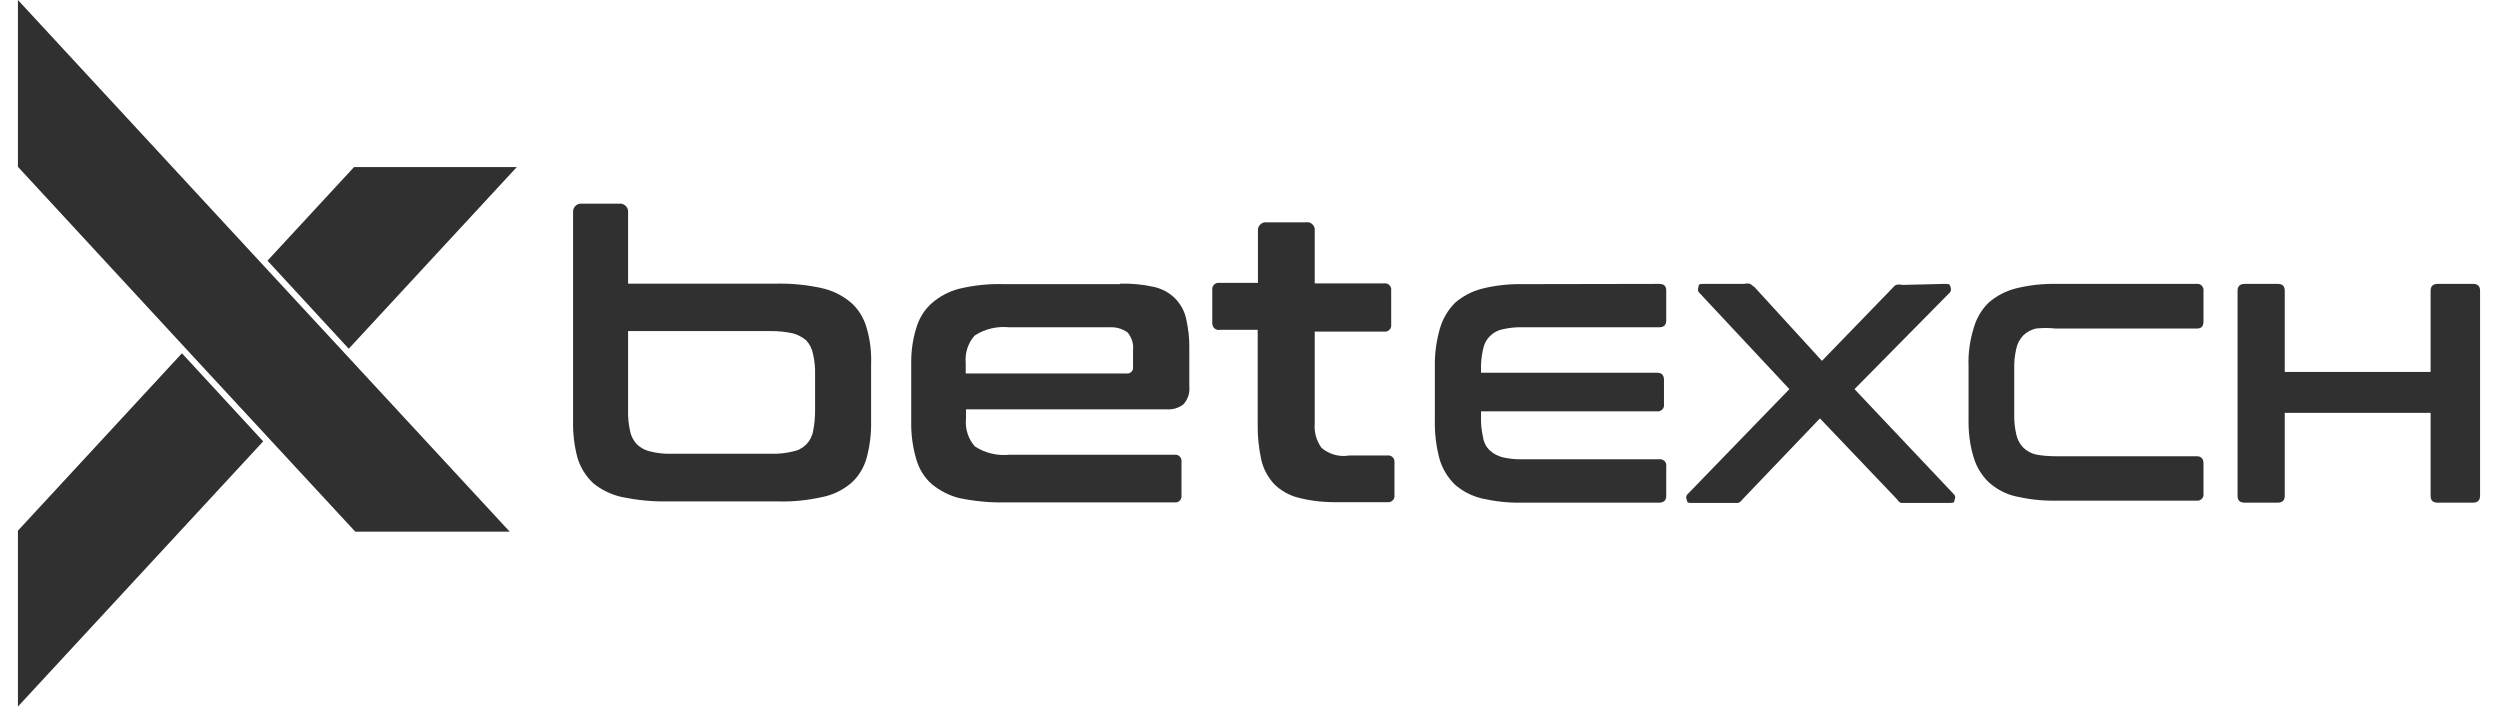
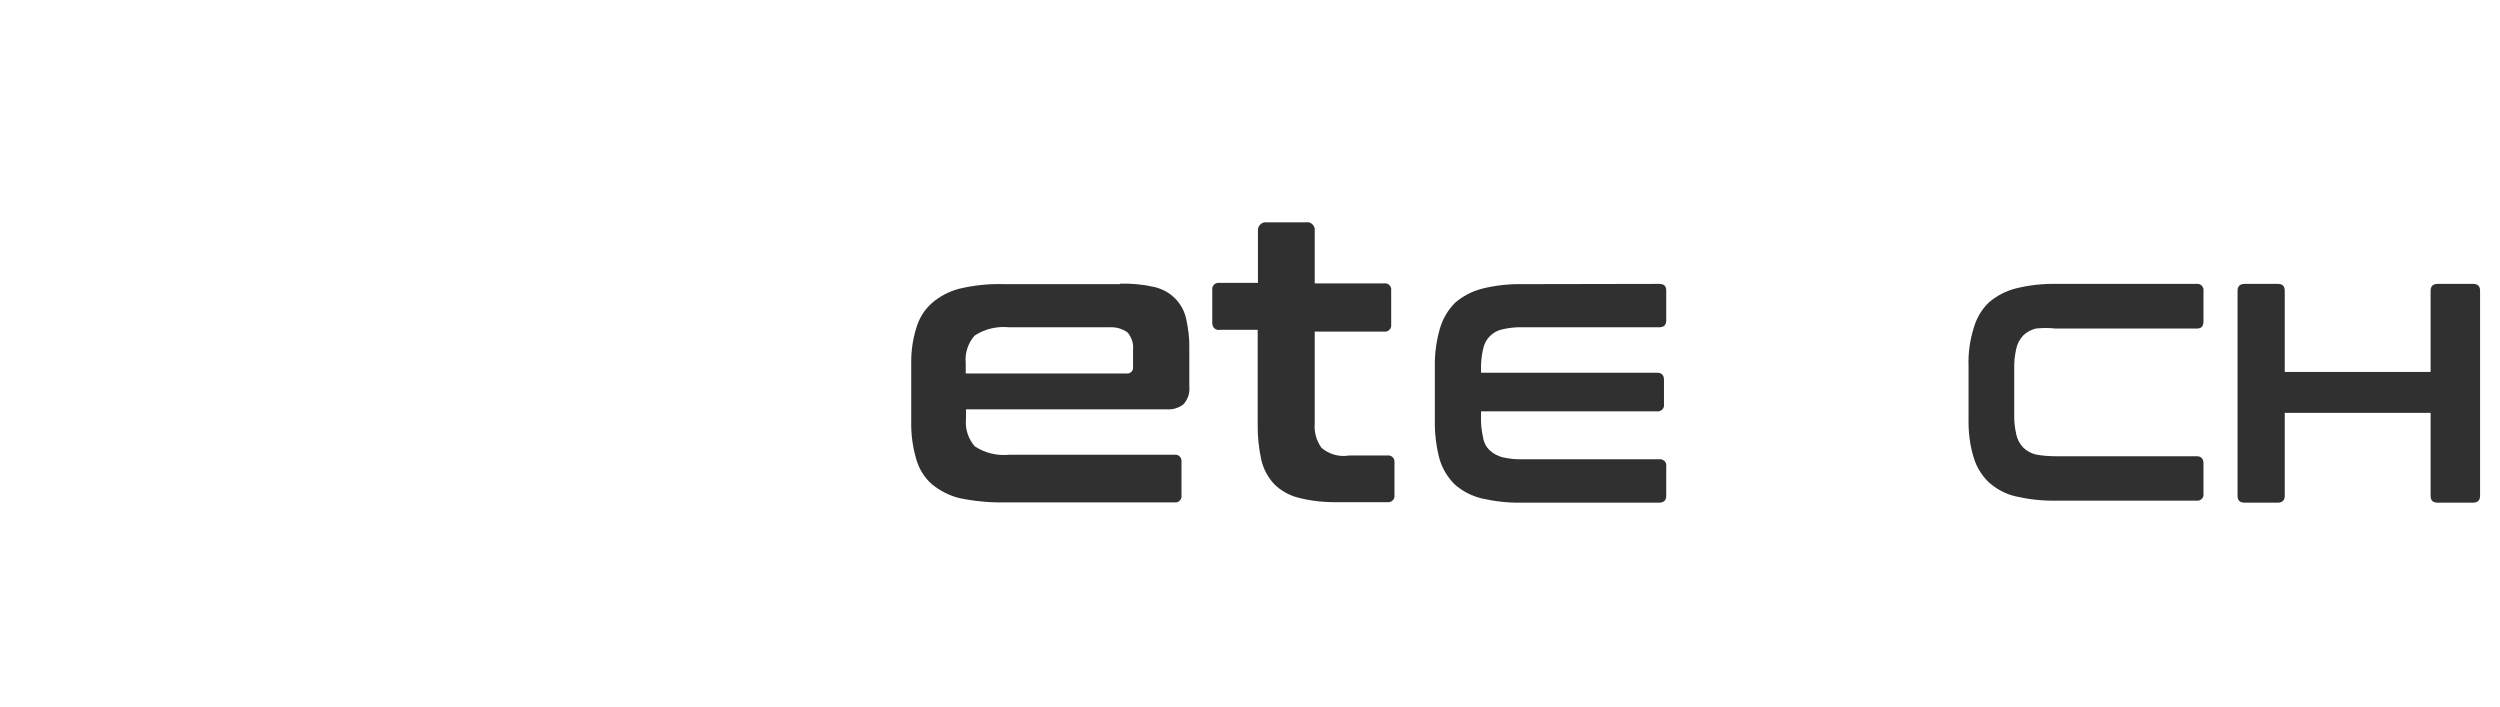
<svg xmlns="http://www.w3.org/2000/svg" id="Layer_1" x="0px" y="0px" viewBox="0 0 99.07 28" style="enable-background:new 0 0 99.07 28;" xml:space="preserve">
  <style type="text/css">	.st0{fill:#303030;}</style>
  <g>
    <g>
-       <polygon class="st0" points="20.48,6.62 20.48,6.62 14.03,6.62 14.03,6.62 10.6,10.33 13.82,13.82   " />
-       <polygon class="st0" points="0.71,28 10.43,17.49 7.21,14 0.71,21.03   " />
-       <polygon class="st0" points="10.43,10.51 0.71,0 0.71,6.61 7.37,13.82 10.6,17.31 14.08,21.07 20.2,21.07 13.66,14   " />
-     </g>
+       </g>
    <g>
      <g>
-         <path class="st0" d="M24.54,8.07c0.17-0.02,0.33,0.11,0.35,0.28c0,0.02,0,0.05,0,0.07v2.82h5.9c0.6-0.01,1.2,0.05,1.78,0.18    c0.42,0.09,0.82,0.29,1.15,0.57c0.3,0.26,0.51,0.61,0.62,0.99c0.14,0.47,0.2,0.97,0.18,1.46v2.26c0.01,0.49-0.05,0.98-0.18,1.46    c-0.11,0.38-0.32,0.73-0.62,0.99c-0.33,0.28-0.73,0.47-1.15,0.55c-0.59,0.13-1.18,0.19-1.78,0.17h-4.35    c-0.6,0.01-1.2-0.05-1.78-0.17c-0.42-0.09-0.82-0.28-1.15-0.55c-0.29-0.27-0.5-0.61-0.62-0.99c-0.13-0.47-0.19-0.97-0.18-1.46    V8.42c-0.02-0.17,0.11-0.33,0.28-0.35c0.02,0,0.05,0,0.07,0H24.54z M24.89,13.12v3.13c-0.01,0.28,0.02,0.56,0.08,0.84    c0.04,0.2,0.14,0.38,0.27,0.52c0.15,0.14,0.33,0.24,0.53,0.28c0.27,0.07,0.55,0.1,0.83,0.09h3.97c0.29,0.01,0.57-0.02,0.85-0.09    c0.41-0.07,0.73-0.4,0.8-0.8c0.06-0.28,0.08-0.56,0.08-0.84v-1.39c0.01-0.28-0.02-0.56-0.08-0.83c-0.04-0.2-0.13-0.39-0.27-0.54    c-0.15-0.13-0.34-0.23-0.53-0.28c-0.28-0.06-0.56-0.09-0.85-0.09H24.89z" />
        <path class="st0" d="M44.39,11.24c0.45-0.01,0.9,0.03,1.34,0.13c0.31,0.07,0.6,0.22,0.83,0.45c0.22,0.22,0.37,0.49,0.44,0.79    c0.09,0.4,0.14,0.8,0.13,1.21v1.5c0.03,0.25-0.06,0.51-0.23,0.7c-0.19,0.15-0.43,0.22-0.67,0.2h-7.95v0.38    c-0.04,0.4,0.09,0.79,0.35,1.09c0.41,0.27,0.9,0.38,1.38,0.33h6.53c0.14-0.02,0.26,0.08,0.28,0.21c0,0.02,0,0.05,0,0.07v1.33    c0.02,0.14-0.08,0.26-0.21,0.28c-0.02,0-0.05,0-0.07,0h-6.73c-0.6,0.01-1.21-0.05-1.79-0.17c-0.4-0.1-0.77-0.29-1.09-0.55    c-0.3-0.26-0.51-0.61-0.62-0.99c-0.14-0.48-0.21-0.98-0.2-1.48v-2.26c-0.01-0.49,0.05-0.98,0.2-1.46    c0.11-0.38,0.32-0.73,0.62-0.99c0.31-0.27,0.69-0.47,1.09-0.57c0.59-0.14,1.19-0.2,1.79-0.18H44.39z M38.27,14.8h6.37    c0.12,0.02,0.24-0.07,0.26-0.19c0-0.02,0-0.05,0-0.07v-0.66c0.03-0.25-0.05-0.5-0.21-0.7c-0.22-0.16-0.48-0.23-0.75-0.21h-3.94    c-0.48-0.05-0.97,0.06-1.38,0.33c-0.26,0.3-0.39,0.69-0.35,1.09L38.27,14.8z" />
        <path class="st0" d="M49.85,11.24V9.16c-0.02-0.17,0.1-0.33,0.27-0.35c0.04,0,0.07,0,0.11,0h1.52c0.17-0.03,0.32,0.09,0.35,0.25    c0,0.03,0,0.06,0,0.09v2.08h2.75c0.14-0.02,0.26,0.08,0.28,0.21c0,0.02,0,0.05,0,0.07v1.35c0.02,0.14-0.08,0.26-0.21,0.28    c-0.02,0-0.05,0-0.07,0h-2.75v3.64c-0.03,0.35,0.07,0.69,0.27,0.97c0.3,0.25,0.7,0.37,1.09,0.3h1.52    c0.14-0.02,0.26,0.08,0.28,0.21c0,0.02,0,0.05,0,0.07v1.29c0.02,0.14-0.08,0.26-0.21,0.28c-0.02,0-0.05,0-0.07,0h-1.94    c-0.52,0.01-1.05-0.04-1.56-0.17c-0.38-0.09-0.72-0.28-0.99-0.55c-0.25-0.27-0.43-0.61-0.51-0.97c-0.1-0.47-0.15-0.95-0.14-1.44    v-3.7h-1.49c-0.13,0.03-0.27-0.05-0.3-0.19c0-0.01,0-0.03-0.01-0.04v-1.35c-0.02-0.14,0.08-0.26,0.21-0.28c0.02,0,0.05,0,0.07,0    H49.85z" />
      </g>
      <g>
        <path class="st0" d="M65.74,11.25c0.2,0,0.29,0.08,0.29,0.27v1.17c0,0.2-0.1,0.28-0.29,0.28h-5.4c-0.27-0.01-0.54,0.02-0.8,0.08    c-0.19,0.04-0.36,0.13-0.5,0.27c-0.14,0.14-0.23,0.32-0.27,0.52c-0.06,0.27-0.09,0.55-0.08,0.82v0.11h6.98    c0.18,0,0.27,0.1,0.27,0.28v0.98c0.02,0.13-0.08,0.25-0.21,0.27c-0.02,0-0.04,0-0.06,0h-6.98v0.22    c-0.01,0.27,0.02,0.54,0.08,0.81c0.03,0.2,0.12,0.38,0.27,0.52c0.14,0.13,0.31,0.22,0.5,0.27c0.26,0.06,0.53,0.09,0.8,0.08h5.4    c0.14-0.02,0.27,0.07,0.29,0.2c0,0.02,0.01,0.05,0,0.08v1.17c0,0.18-0.1,0.27-0.29,0.27h-5.44c-0.54,0.01-1.07-0.05-1.59-0.17    c-0.4-0.1-0.77-0.29-1.07-0.56c-0.28-0.28-0.49-0.63-0.6-1.02c-0.13-0.5-0.19-1.01-0.18-1.52v-2.12    c-0.01-0.51,0.06-1.02,0.2-1.51c0.11-0.38,0.32-0.74,0.6-1.02c0.31-0.27,0.68-0.46,1.07-0.56c0.52-0.13,1.06-0.19,1.59-0.18    L65.74,11.25z" />
-         <path class="st0" d="M77.09,11.25c0.11,0,0.18,0,0.2,0.11c0.03,0.07,0.03,0.14,0,0.21l-3.8,3.85l3.96,4.19    c0.04,0.06,0.04,0.15,0,0.21c0,0.07,0,0.11-0.18,0.11h-1.7h-0.24c-0.06-0.03-0.12-0.08-0.15-0.14l-3.06-3.21l-3.07,3.21    c-0.04,0.06-0.1,0.11-0.17,0.14h-0.24h-1.61c-0.11,0-0.17,0-0.18-0.11c-0.04-0.06-0.04-0.15,0-0.21l4.06-4.19l-3.6-3.85    c-0.03-0.07-0.03-0.14,0-0.21c0-0.07,0-0.11,0.18-0.11h1.63c0.08-0.02,0.16-0.02,0.24,0l0.17,0.13l2.67,2.92l2.79-2.88    c0.04-0.05,0.09-0.1,0.15-0.13c0.08-0.02,0.16-0.02,0.24,0L77.09,11.25z" />
        <path class="st0" d="M87.05,11.25c0.13-0.02,0.25,0.08,0.27,0.21c0,0.02,0,0.04,0,0.06v1.21c0,0.2-0.08,0.29-0.27,0.29h-5.58    c-0.26-0.03-0.53-0.03-0.8,0c-0.19,0.05-0.36,0.14-0.5,0.28c-0.13,0.14-0.23,0.32-0.27,0.52c-0.06,0.27-0.09,0.54-0.08,0.81v1.76    c-0.01,0.28,0.02,0.55,0.08,0.82c0.04,0.19,0.13,0.37,0.27,0.52c0.14,0.14,0.31,0.23,0.5,0.28c0.26,0.05,0.53,0.07,0.8,0.07h5.58    c0.18,0,0.27,0.1,0.27,0.28v1.21c0.02,0.13-0.08,0.25-0.21,0.27c-0.02,0-0.04,0-0.06,0h-5.58c-0.54,0.01-1.07-0.05-1.59-0.17    c-0.4-0.09-0.77-0.29-1.07-0.56c-0.28-0.27-0.49-0.61-0.6-0.99c-0.15-0.49-0.21-1.01-0.2-1.52v-2.08    c-0.02-0.51,0.05-1.02,0.2-1.51c0.11-0.39,0.31-0.74,0.6-1.02c0.31-0.27,0.68-0.46,1.07-0.56c0.52-0.13,1.06-0.19,1.59-0.18    L87.05,11.25z" />
        <path class="st0" d="M90.26,11.25c0.18,0,0.28,0.08,0.28,0.27v3.22h5.78v-3.22c0-0.18,0.1-0.27,0.28-0.27H98    c0.18,0,0.28,0.08,0.28,0.27v8.13c0,0.18-0.1,0.27-0.28,0.27h-1.4c-0.18,0-0.28-0.08-0.28-0.27v-3.29h-5.78v3.29    c0,0.18-0.1,0.27-0.28,0.27h-1.31c-0.18,0-0.28-0.08-0.28-0.27v-8.13c0-0.18,0.1-0.27,0.28-0.27L90.26,11.25z" />
      </g>
    </g>
  </g>
</svg>